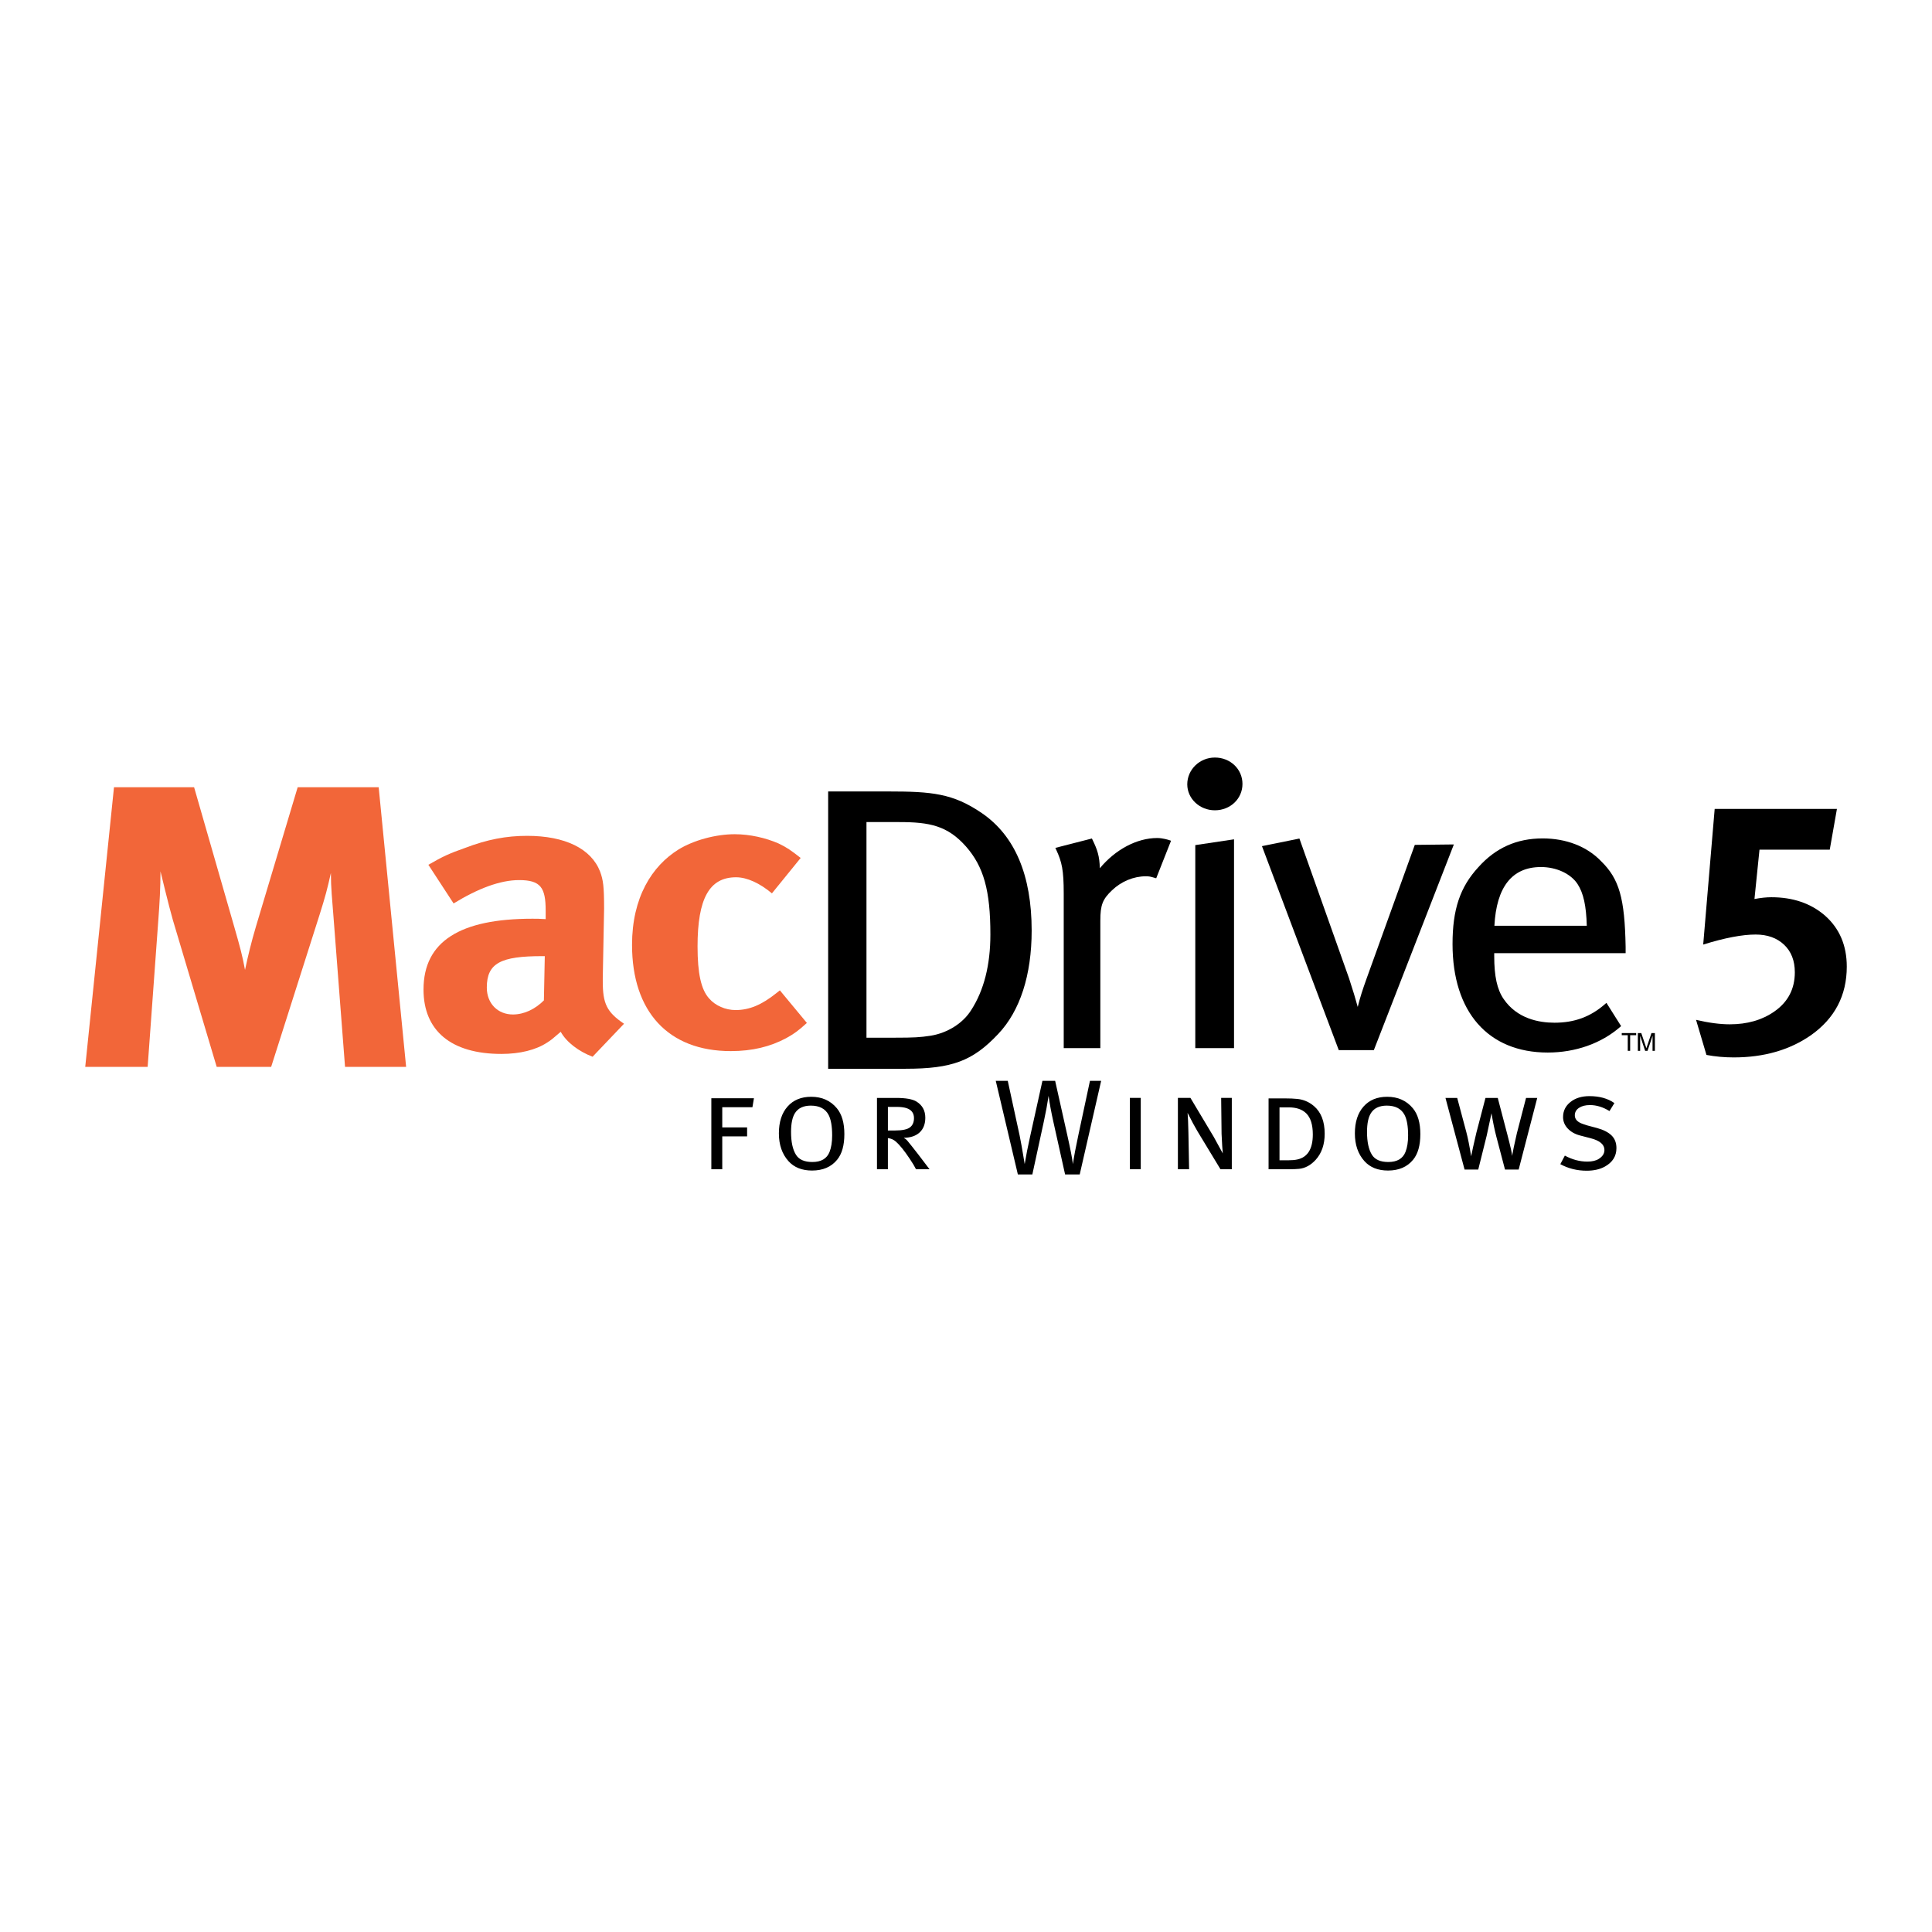
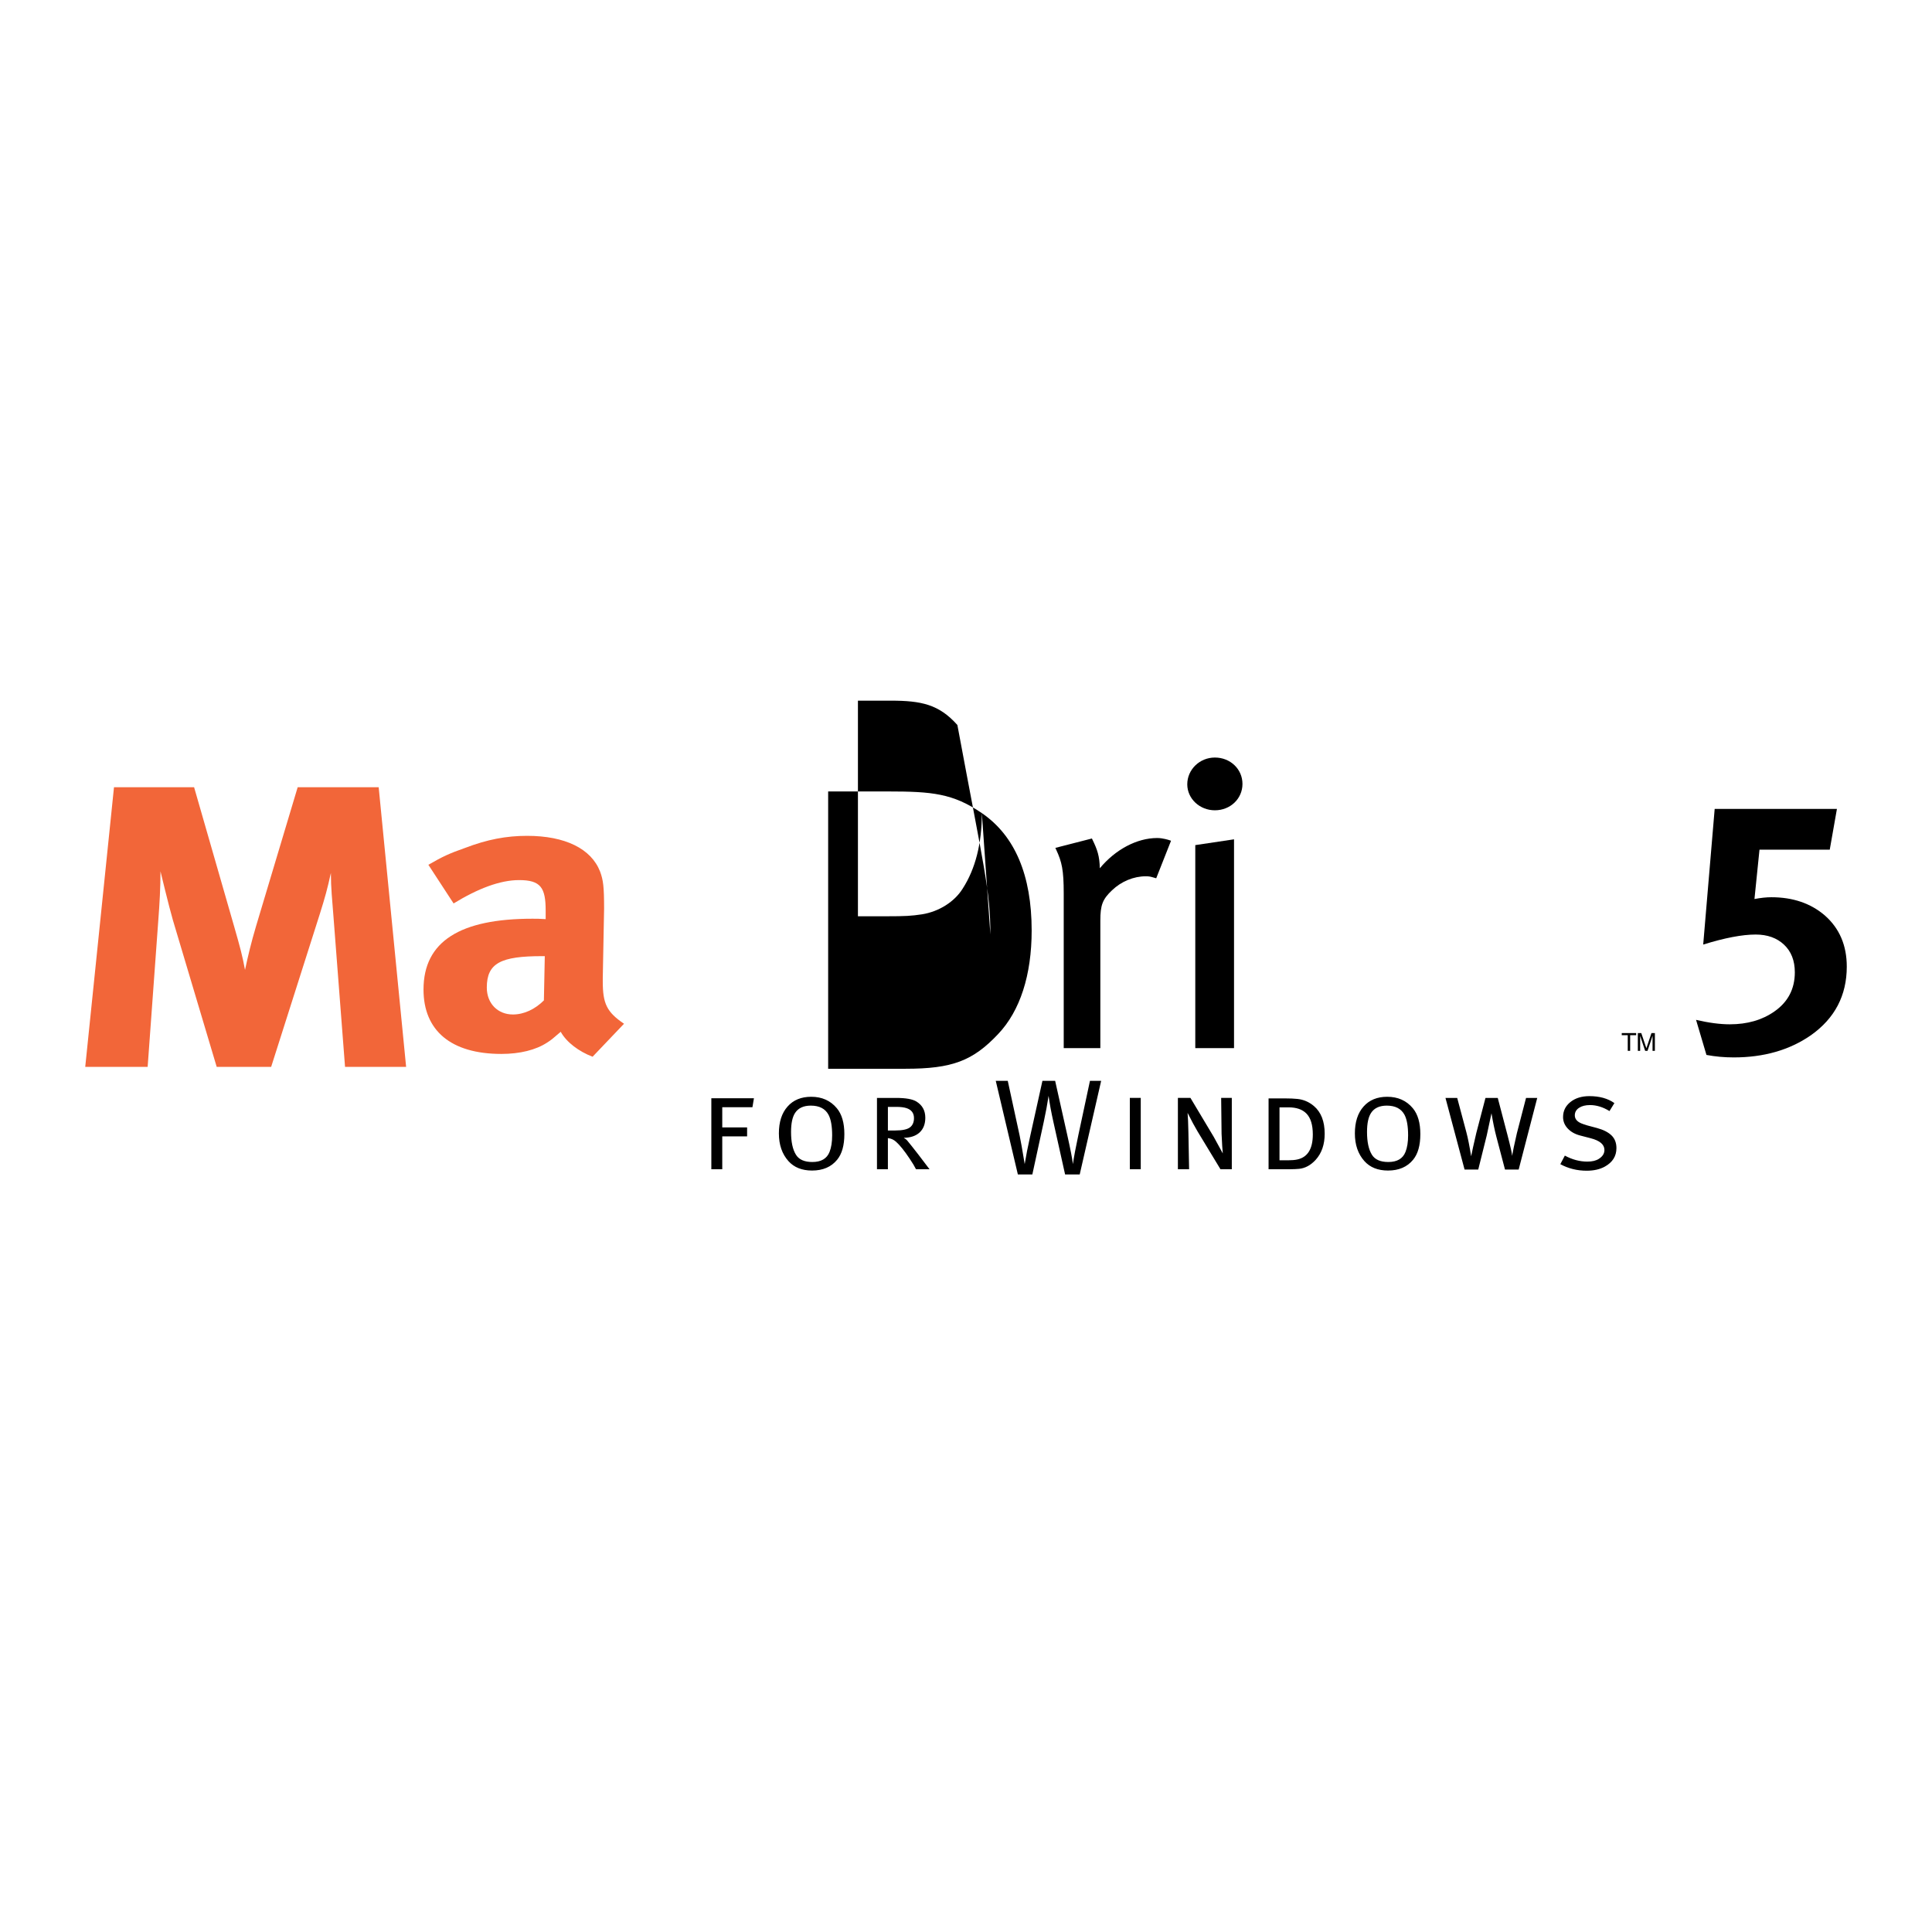
<svg xmlns="http://www.w3.org/2000/svg" version="1.0" id="Layer_1" x="0px" y="0px" width="192.756px" height="192.756px" viewBox="0 0 192.756 192.756" enable-background="new 0 0 192.756 192.756" xml:space="preserve">
  <g>
    <polygon fill-rule="evenodd" clip-rule="evenodd" fill="#FFFFFF" points="0,0 192.756,0 192.756,192.756 0,192.756 0,0  " />
    <path fill-rule="evenodd" clip-rule="evenodd" fill="#F26639" d="M11.373,78.544h7.993l4.018,13.97   c0.574,2.008,0.795,2.811,1.061,4.255c0.308-1.444,0.617-2.729,1.104-4.375l4.15-13.851h8.082l2.738,27.901h-6.094l-1.147-14.895   c-0.134-1.766-0.266-2.97-0.266-4.455c-0.353,1.605-0.574,2.409-1.104,4.094l-4.855,15.255h-5.433l-4.373-14.653   c-0.397-1.366-1.236-4.857-1.236-4.857c0,1.646-0.088,3.211-0.221,4.938l-1.059,14.573H8.504L11.373,78.544L11.373,78.544z" />
    <path fill-rule="evenodd" clip-rule="evenodd" fill="#F26639" d="M42.739,86.281c1.458-0.842,2.076-1.124,3.666-1.685   c2.208-0.844,4.107-1.204,6.183-1.204c3.797,0,6.403,1.283,7.286,3.572c0.31,0.843,0.397,1.485,0.397,3.693l-0.132,6.906   c0,0.121,0,0.24,0,0.361c0,2.207,0.398,3.051,2.12,4.215l-3.136,3.291c-1.369-0.52-2.605-1.443-3.18-2.488   c-0.838,0.723-0.927,0.803-1.368,1.084c-1.104,0.723-2.694,1.125-4.549,1.125c-5.035,0-7.772-2.33-7.772-6.424   c0-4.818,3.665-7.066,10.862-7.066c0.441,0,0.706,0,1.325,0.04v-0.843c0-2.288-0.485-3.051-2.648-3.051   c-1.899,0-4.108,0.843-6.538,2.33L42.739,86.281L42.739,86.281z M54.354,95.395h-0.265c-4.106,0-5.52,0.682-5.52,3.131   c0,1.605,1.104,2.689,2.605,2.689c1.104,0,2.207-0.521,3.091-1.406L54.354,95.395L54.354,95.395z" />
-     <path fill-rule="evenodd" clip-rule="evenodd" fill="#F26639" d="M79.883,85.598l-2.868,3.533   c-1.194-1.003-2.474-1.605-3.578-1.605c-2.649,0-3.842,2.088-3.842,6.905c0,2.689,0.353,4.296,1.148,5.179   c0.618,0.723,1.634,1.164,2.649,1.164c1.369,0,2.604-0.521,4.063-1.686l0.353-0.281l2.695,3.252   c-0.884,0.803-1.282,1.084-2.075,1.525c-1.59,0.844-3.357,1.285-5.521,1.285c-6.226,0-9.848-3.936-9.848-10.6   c0-4.737,1.988-7.868,4.636-9.514c1.502-0.924,3.709-1.525,5.609-1.525c1.501,0,3.091,0.361,4.372,0.923   C78.515,84.555,78.913,84.836,79.883,85.598L79.883,85.598z" />
-     <path fill-rule="evenodd" clip-rule="evenodd" d="M97.959,81.124c-2.881-1.966-4.964-2.161-9.377-2.161h-5.774h-0.183v27.667h7.729   c4.635,0,6.707-0.779,9.238-3.471c2.183-2.305,3.337-5.875,3.337-10.323C102.928,87.319,101.256,83.378,97.959,81.124   L97.959,81.124L97.959,81.124z M98.811,93.238c0,3.034-0.643,5.567-1.909,7.528c-0.81,1.312-2.36,2.295-4.05,2.568   c-1.064,0.162-1.688,0.197-3.511,0.197c0,0-2.57,0-2.893,0c0-0.355,0-21.155,0-21.512c0.328,0,3.273,0,3.273,0   c3.039,0,4.809,0.363,6.649,2.428C98.148,86.472,98.811,88.855,98.811,93.238L98.811,93.238z" />
+     <path fill-rule="evenodd" clip-rule="evenodd" d="M97.959,81.124c-2.881-1.966-4.964-2.161-9.377-2.161h-5.774h-0.183v27.667h7.729   c4.635,0,6.707-0.779,9.238-3.471c2.183-2.305,3.337-5.875,3.337-10.323C102.928,87.319,101.256,83.378,97.959,81.124   L97.959,81.124L97.959,81.124z c0,3.034-0.643,5.567-1.909,7.528c-0.81,1.312-2.36,2.295-4.05,2.568   c-1.064,0.162-1.688,0.197-3.511,0.197c0,0-2.57,0-2.893,0c0-0.355,0-21.155,0-21.512c0.328,0,3.273,0,3.273,0   c3.039,0,4.809,0.363,6.649,2.428C98.148,86.472,98.811,88.855,98.811,93.238L98.811,93.238z" />
    <path fill-rule="evenodd" clip-rule="evenodd" d="M115.458,83.609c-2.033,0-4.184,1.151-5.729,3.018   c-0.026-1.223-0.254-1.865-0.725-2.836l-0.065-0.134l-3.646,0.936l0.092,0.199c0.558,1.211,0.743,2.007,0.743,4.339v15.439h3.653   V91.861c0-1.567,0.218-2.135,1.166-3.039c0.93-0.886,2.159-1.395,3.373-1.395c0.338,0,0.451,0.032,0.829,0.14l0.207,0.059   l1.479-3.745l-0.182-0.062C116.63,83.811,116.03,83.609,115.458,83.609L115.458,83.609z" />
    <polygon fill-rule="evenodd" clip-rule="evenodd" points="119.254,84.317 119.254,104.57 123.119,104.57 123.119,83.74    122.909,83.771 119.254,84.317  " />
    <path fill-rule="evenodd" clip-rule="evenodd" d="M121.208,75.58c-1.519,0-2.754,1.199-2.754,2.672   c0,1.429,1.235,2.591,2.754,2.591c1.544,0,2.753-1.155,2.753-2.631C123.961,76.736,122.752,75.58,121.208,75.58L121.208,75.58z" />
-     <path fill-rule="evenodd" clip-rule="evenodd" d="M141.155,84.293l-4.806,13.328c-0.402,1.119-0.659,1.906-0.887,2.842   c-0.201-0.75-0.492-1.709-0.875-2.877l-4.944-13.925l-0.155,0.032l-3.582,0.727l7.664,20.353h3.498l7.984-20.523L141.155,84.293   L141.155,84.293z" />
-     <path fill-rule="evenodd" clip-rule="evenodd" d="M162.189,95.096v-0.625c-0.087-4.867-0.638-6.787-2.459-8.561   c-1.402-1.457-3.469-2.261-5.816-2.261c-2.592,0-4.691,0.939-6.418,2.872c-1.829,1.985-2.576,4.208-2.576,7.67   c0,6.776,3.551,10.821,9.498,10.821c2.758,0,5.314-0.9,7.201-2.533l0.119-0.104l-1.463-2.32l-0.162,0.139   c-1.441,1.258-3.037,1.842-5.021,1.842c-1.576,0-3.736-0.41-5.075-2.367c-0.648-0.945-0.938-2.262-0.938-4.273c0,0,0-0.158,0-0.299   C149.436,95.096,162.189,95.096,162.189,95.096L162.189,95.096z M153.744,86.504c1.535,0,2.964,0.661,3.642,1.685   c0.596,0.909,0.873,2.176,0.928,4.173c-0.363,0-8.841,0-9.217,0C149.303,88.481,150.86,86.504,153.744,86.504L153.744,86.504z" />
    <polygon fill-rule="evenodd" clip-rule="evenodd" points="161.802,103.07 163.241,103.07 163.241,103.281 162.641,103.281    162.641,104.842 162.402,104.842 162.402,103.281 161.802,103.281 161.802,103.07  " />
    <path fill-rule="evenodd" clip-rule="evenodd" d="M164.874,104.842v-1.047c0-0.051,0.004-0.277,0.004-0.443h-0.004l-0.499,1.49   h-0.238l-0.498-1.486h-0.004c0,0.162,0.004,0.389,0.004,0.439v1.047h-0.231v-1.771h0.343l0.506,1.498h0.006l0.504-1.498h0.341   v1.771H164.874L164.874,104.842z" />
    <path fill-rule="evenodd" clip-rule="evenodd" d="M169.929,94.239l1.145-13.534h12.197l-0.716,4.064h-7.01l-0.502,4.927   c0.621-0.119,1.183-0.179,1.685-0.179c2.149,0,3.93,0.607,5.339,1.82c1.457,1.284,2.186,2.984,2.186,5.101   c0,2.878-1.194,5.161-3.58,6.849c-2.125,1.475-4.691,2.211-7.698,2.211c-0.932,0-1.839-0.082-2.722-0.248l-1.038-3.5   c1.266,0.297,2.389,0.445,3.369,0.445c1.743,0,3.225-0.426,4.444-1.279c1.361-0.947,2.042-2.252,2.042-3.91   c0-1.161-0.358-2.079-1.075-2.755c-0.717-0.675-1.661-1.013-2.831-1.013C173.824,93.238,172.079,93.572,169.929,94.239   L169.929,94.239z" />
    <path fill-rule="evenodd" clip-rule="evenodd" d="M83.024,113.277c0,0.664-0.086,1.213-0.259,1.648   c-0.265,0.672-0.836,1.008-1.718,1.008c-0.79,0-1.334-0.24-1.633-0.723c-0.328-0.525-0.491-1.283-0.491-2.273   c0-0.863,0.136-1.498,0.408-1.908c0.318-0.48,0.84-0.721,1.566-0.721c0.854,0,1.445,0.309,1.771,0.926   C82.905,111.688,83.024,112.369,83.024,113.277L83.024,113.277z M140.487,113.277c0,0.664-0.086,1.213-0.26,1.648   c-0.263,0.672-0.834,1.008-1.715,1.008c-0.791,0-1.335-0.24-1.636-0.723c-0.326-0.525-0.488-1.283-0.488-2.273   c0-0.863,0.136-1.498,0.408-1.908c0.317-0.48,0.84-0.721,1.566-0.721c0.852,0,1.443,0.309,1.771,0.926   C140.369,111.688,140.487,112.369,140.487,113.277L140.487,113.277z M130.339,111.096c0.428,0.438,0.641,1.133,0.641,2.088   c0,1.438-0.514,2.27-1.54,2.496c-0.244,0.055-0.549,0.082-0.911,0.082h-0.872v-5.281h0.898   C129.345,110.48,129.939,110.688,130.339,111.096L130.339,111.096z M90.438,110.557c0.5,0.164,0.75,0.496,0.75,0.998   c0,0.412-0.135,0.719-0.403,0.924c-0.268,0.205-0.756,0.309-1.463,0.309h-0.736v-2.354h0.859   C89.853,110.434,90.184,110.475,90.438,110.557L90.438,110.557z M70.97,116.656v-7.084h4.25l-0.149,0.893H72.06v2.016h2.479v0.893   H72.06v3.283H70.97L70.97,116.656z M158.577,109.361c1.007,0,1.838,0.232,2.492,0.695l-0.49,0.795   c-0.646-0.398-1.294-0.598-1.948-0.598c-0.453,0-0.819,0.094-1.096,0.279c-0.277,0.188-0.416,0.436-0.416,0.744   c0,0.355,0.219,0.623,0.654,0.805c0.081,0.037,0.281,0.105,0.599,0.205l0.968,0.258c0.635,0.174,1.116,0.42,1.442,0.736   c0.328,0.318,0.49,0.742,0.49,1.27c0,0.801-0.386,1.414-1.157,1.842c-0.49,0.271-1.094,0.41-1.812,0.41   c-0.953,0-1.83-0.219-2.629-0.652l0.451-0.855c0.734,0.398,1.483,0.598,2.246,0.598c0.481,0,0.863-0.092,1.144-0.273   c0.373-0.236,0.56-0.531,0.56-0.887c0-0.545-0.459-0.936-1.376-1.172l-1.049-0.273c-0.519-0.135-0.931-0.369-1.24-0.701   c-0.309-0.332-0.462-0.711-0.462-1.139c0-0.609,0.245-1.109,0.735-1.5C157.174,109.555,157.805,109.361,158.577,109.361   L158.577,109.361z M146.121,116.688l-1.906-7.148h1.17l0.914,3.422c0.153,0.574,0.312,1.373,0.477,2.4   c0.08-0.428,0.254-1.203,0.517-2.332l0.913-3.49h1.225l0.954,3.641c0.318,1.219,0.478,1.932,0.478,2.141   c0.062-0.4,0.223-1.154,0.477-2.264l0.913-3.518h1.117l-1.853,7.148h-1.363l-0.871-3.312c-0.173-0.664-0.332-1.432-0.477-2.305   c-0.082,0.418-0.241,1.16-0.477,2.225l-0.845,3.393H146.121L146.121,116.688z M136.129,115.846   c0.561,0.625,1.346,0.939,2.353,0.939c1.08,0,1.912-0.357,2.503-1.076c0.481-0.582,0.722-1.436,0.722-2.562   c0-1.117-0.249-1.977-0.747-2.576c-0.637-0.764-1.489-1.145-2.559-1.145c-0.998,0-1.785,0.324-2.361,0.975   s-0.864,1.543-0.864,2.678C135.175,114.215,135.492,115.137,136.129,115.846L136.129,115.846z M128.637,116.656   c0.381,0,0.708-0.016,0.98-0.041c0.608-0.064,1.158-0.365,1.648-0.898c0.6-0.664,0.899-1.531,0.899-2.602   c0-1.234-0.359-2.156-1.076-2.766c-0.481-0.406-1.026-0.643-1.635-0.707c-0.346-0.037-0.772-0.055-1.28-0.055h-1.607v7.068H128.637   L128.637,116.656z M117.519,116.656v-7.117h1.252l2.316,3.873c0.291,0.535,0.594,1.09,0.911,1.664   c-0.036-0.336-0.078-0.986-0.122-1.951l-0.041-3.586h1.062v7.117h-1.13l-2.287-3.775c-0.272-0.453-0.604-1.07-0.995-1.852   c0.037,0.391,0.064,1.051,0.083,1.975l0.068,3.652H117.519L117.519,116.656z M112.724,116.656v-7.117h1.089v7.117H112.724   L112.724,116.656z M101.553,117.176l-2.206-9.342h1.197l1.186,5.461c0.1,0.463,0.268,1.41,0.504,2.846   c0.136-0.836,0.313-1.738,0.531-2.711l1.239-5.596h1.268l1.212,5.418c0.318,1.418,0.504,2.379,0.559,2.889   c0.108-0.744,0.29-1.707,0.544-2.889l1.159-5.418h1.117l-2.14,9.342h-1.458l-1.156-5.189c-0.229-1.027-0.392-1.912-0.491-2.656   c-0.118,0.789-0.276,1.648-0.477,2.574l-1.144,5.271H101.553L101.553,117.176z M88.585,116.656v-3.105   c0.3,0.027,0.568,0.145,0.805,0.354c0.38,0.336,0.835,0.898,1.361,1.689c0.281,0.416,0.496,0.771,0.64,1.062h1.349l-1.131-1.486   c-0.48-0.619-0.834-1.064-1.061-1.336c-0.091-0.119-0.219-0.223-0.382-0.314c0.681-0.01,1.21-0.189,1.587-0.537   c0.376-0.352,0.565-0.84,0.565-1.465c0-0.709-0.29-1.246-0.873-1.611c-0.389-0.244-1.07-0.367-2.042-0.367h-1.907v7.117H88.585   L88.585,116.656z M78.664,115.846c0.562,0.625,1.346,0.939,2.354,0.939c1.079,0,1.915-0.357,2.502-1.076   c0.482-0.582,0.722-1.436,0.722-2.562c0-1.117-0.25-1.977-0.748-2.576c-0.636-0.764-1.489-1.145-2.56-1.145   c-0.997,0-1.784,0.324-2.36,0.975c-0.577,0.65-0.864,1.543-0.864,2.678C77.711,114.215,78.028,115.137,78.664,115.846   L78.664,115.846z" />
  </g>
</svg>